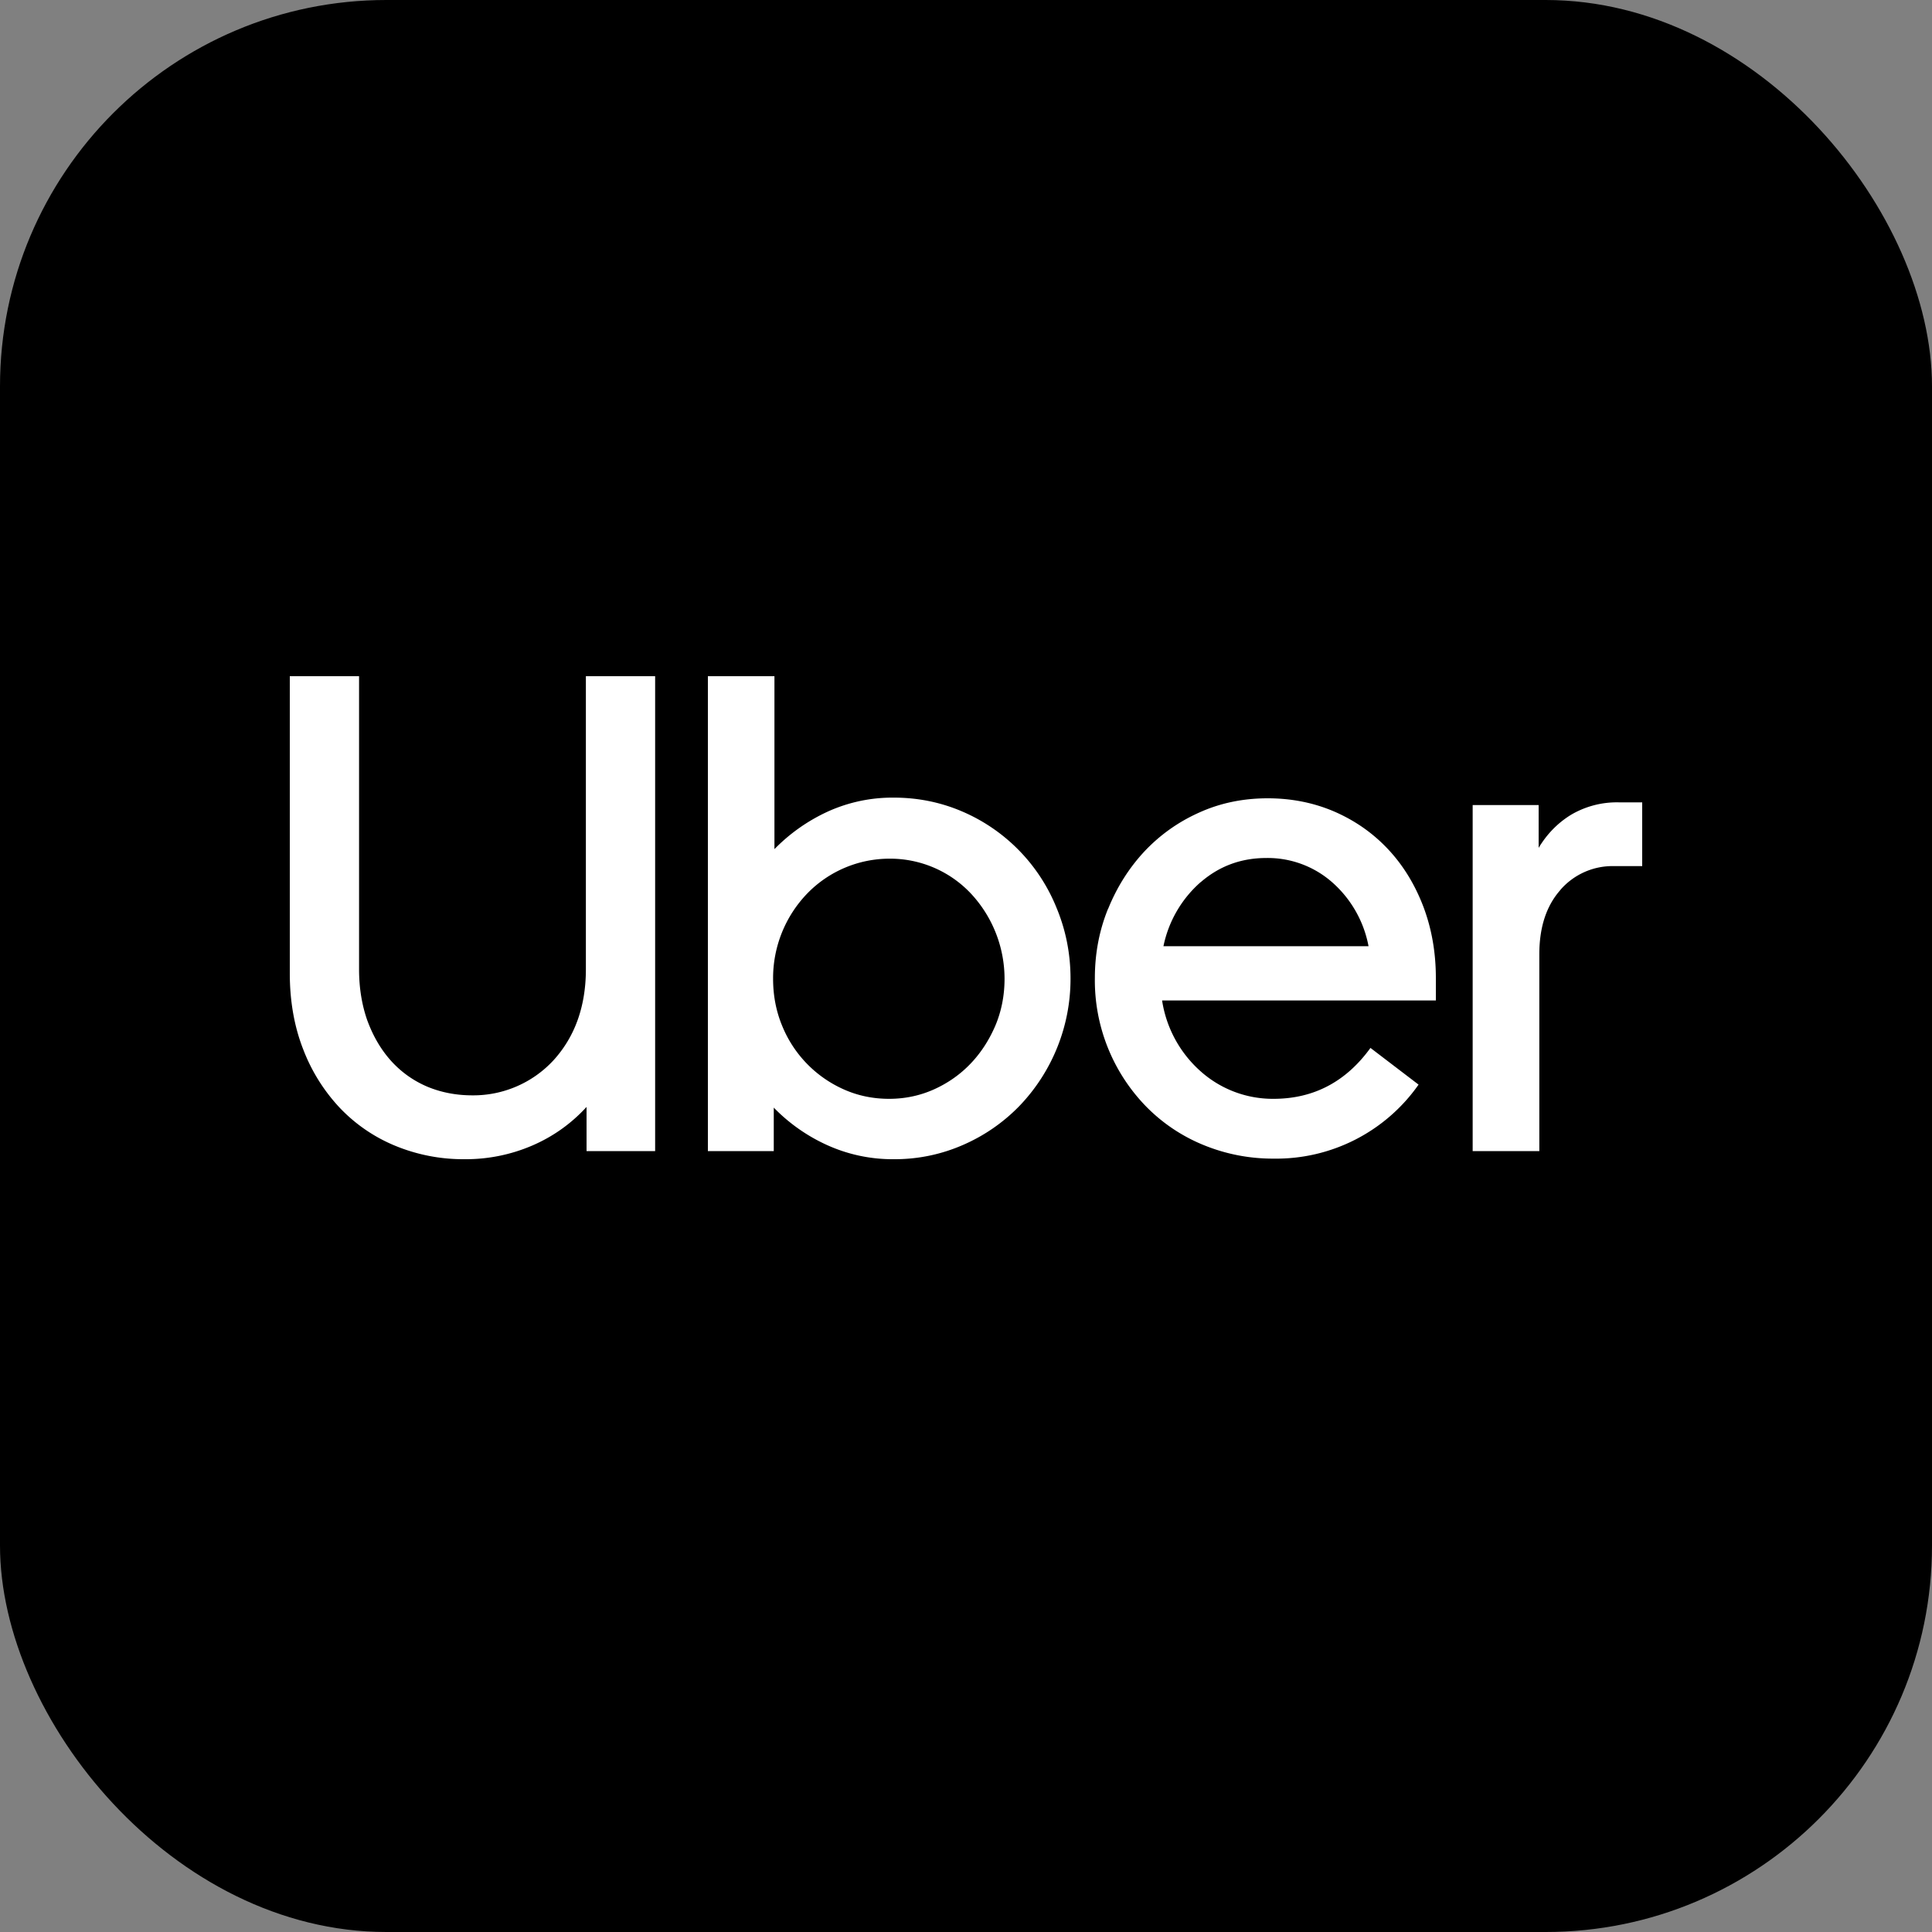
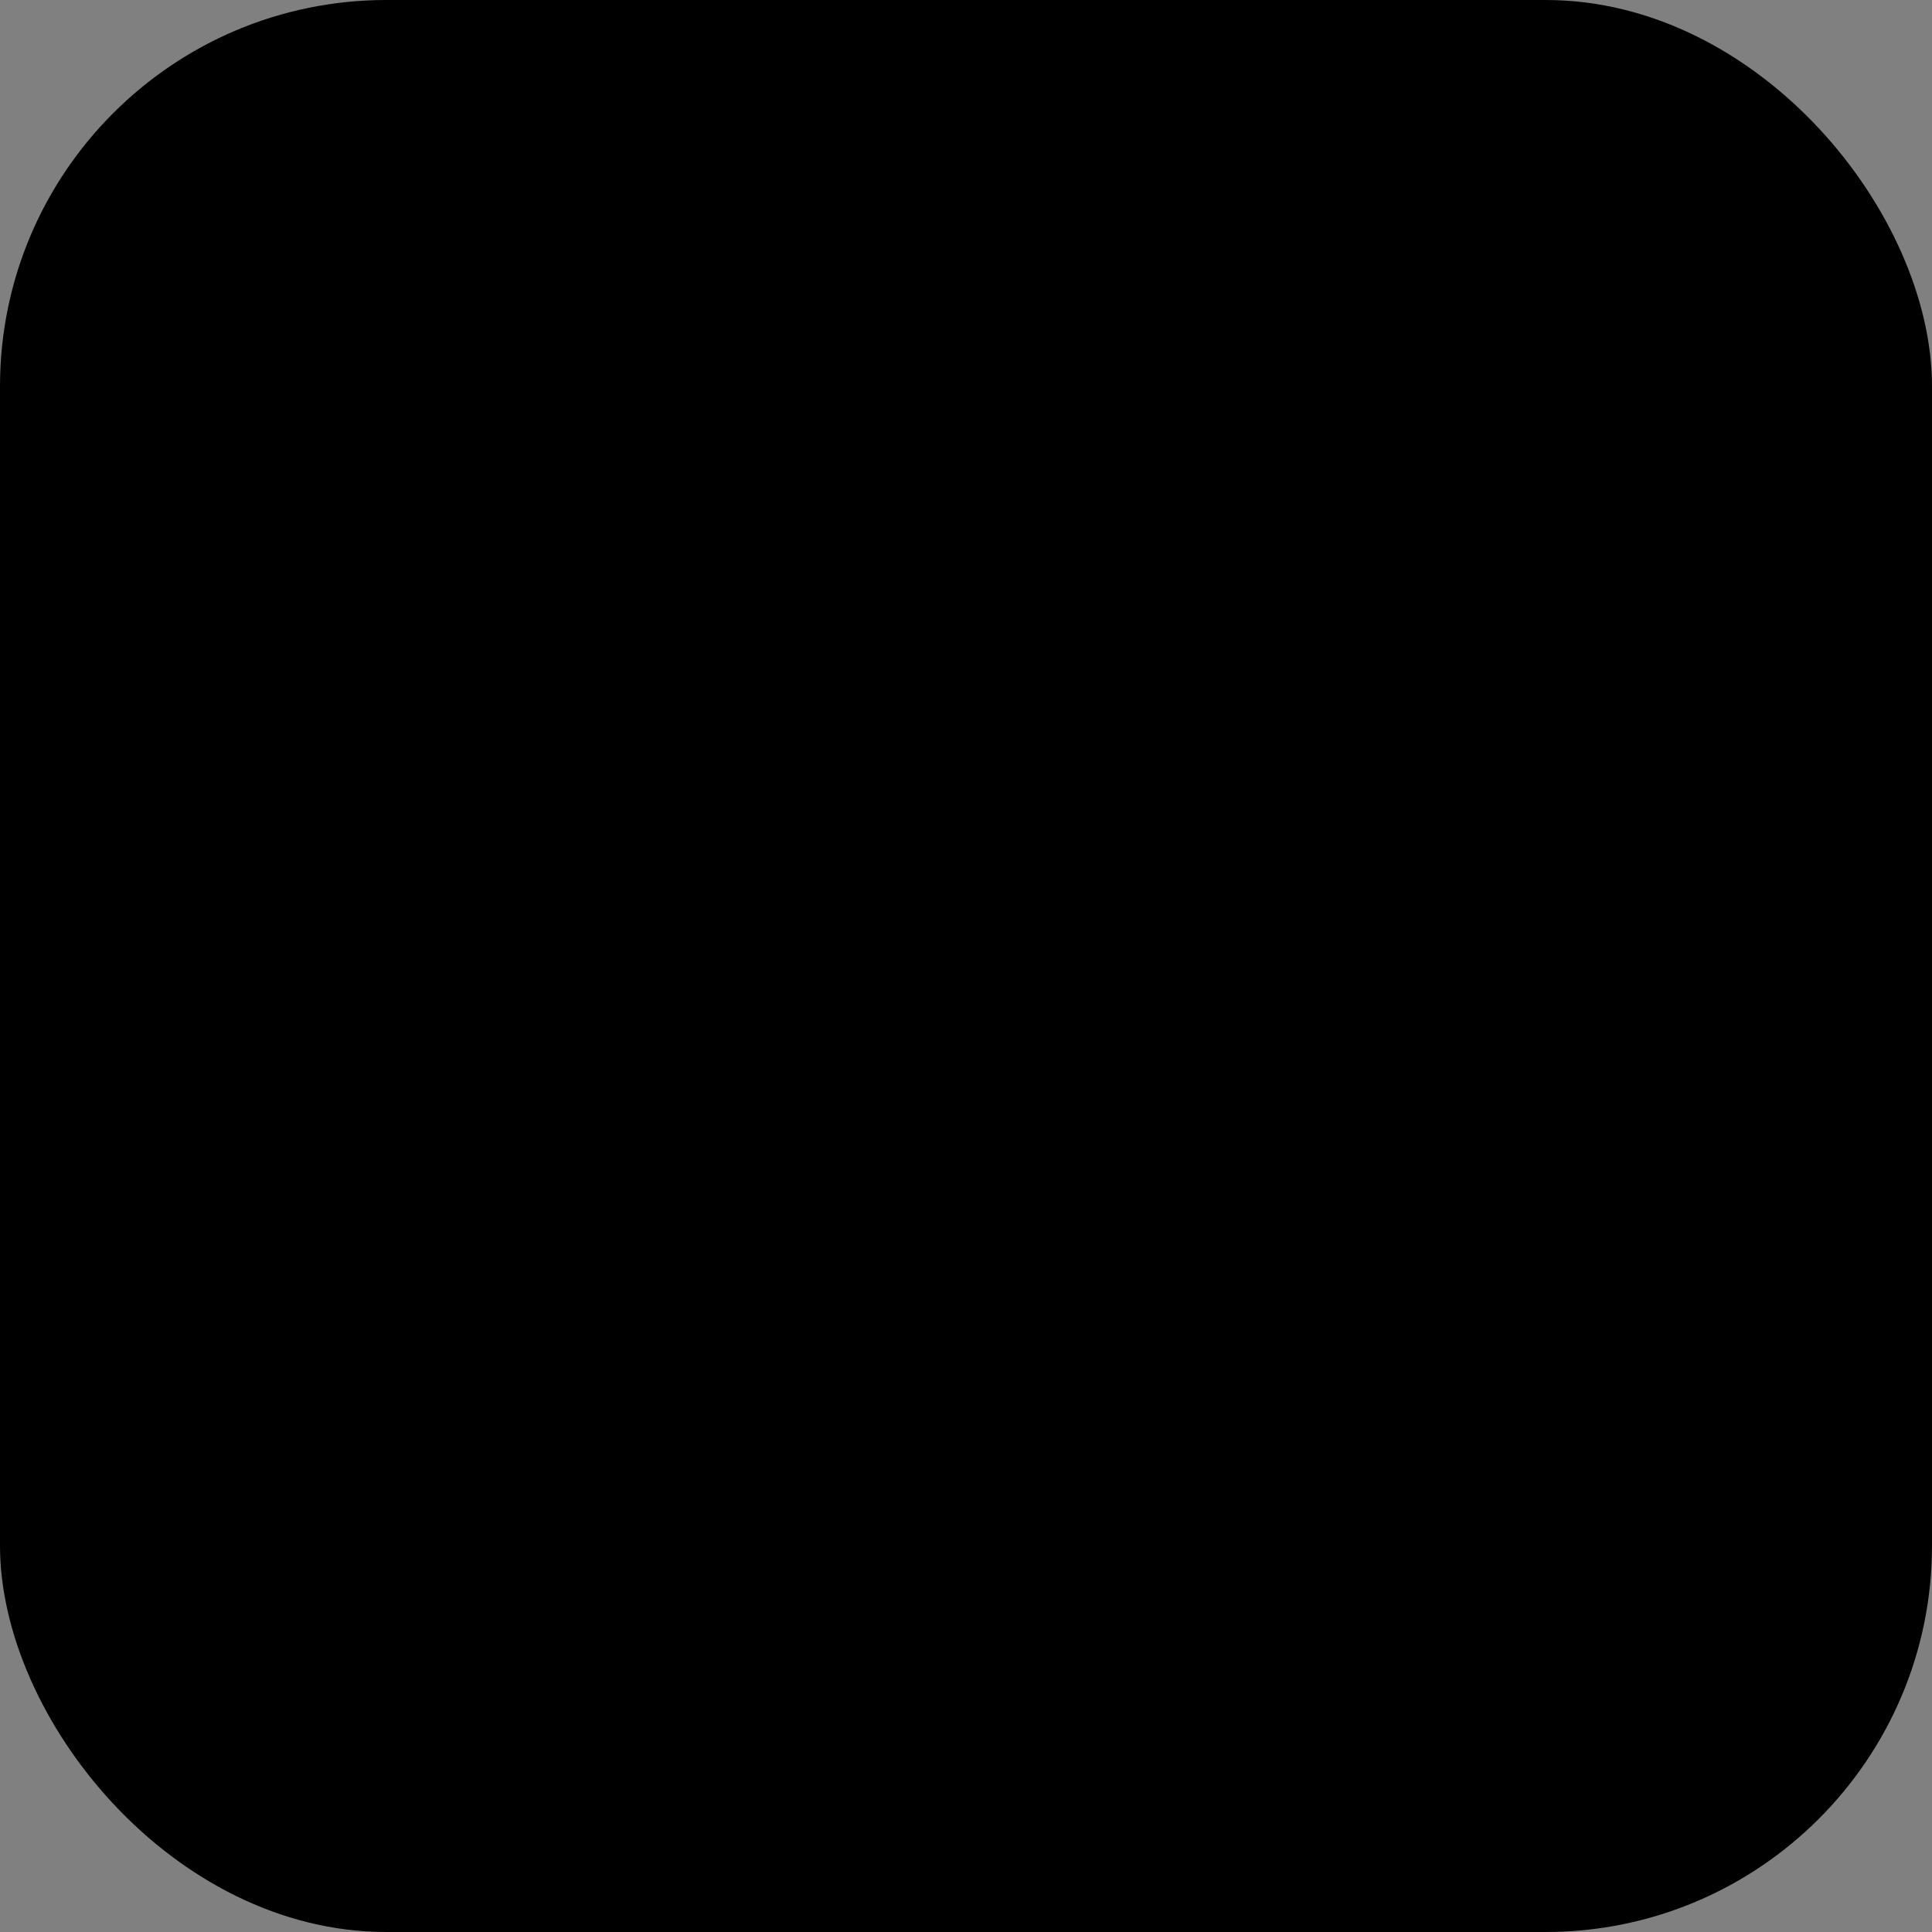
<svg xmlns="http://www.w3.org/2000/svg" fill="none" viewBox="0 0 20 20">
  <rect x="0" y="0" width="20" height="20" fill="#808080" stroke="none" />
  <rect width="20" height="20" fill="#000" rx="4" />
-   <path fill="#fff" d="M3.805 10.57c.06.162.142.3.246.415.105.115.229.203.372.264.144.06.3.09.468.09a1.13 1.13 0 0 0 .836-.36 1.23 1.23 0 0 0 .25-.412c.058-.159.088-.337.088-.533V7h.717v4.916h-.71v-.457c-.16.174-.347.307-.563.4a1.74 1.74 0 0 1-.7.141 1.85 1.85 0 0 1-.713-.137 1.667 1.667 0 0 1-.574-.39 1.844 1.844 0 0 1-.382-.607c-.093-.236-.14-.5-.14-.79V7h.717v3.034c0 .196.03.375.088.537ZM8.017 7v1.79c.16-.163.344-.293.553-.389a1.62 1.62 0 0 1 .683-.144c.254 0 .493.05.716.147a1.829 1.829 0 0 1 .97.998c.095.23.143.473.143.73a1.899 1.899 0 0 1-.532 1.32 1.827 1.827 0 0 1-.58.4 1.757 1.757 0 0 1-.717.148 1.64 1.64 0 0 1-.686-.144 1.812 1.812 0 0 1-.557-.39v.45h-.682V7h.69Zm.079 3.617a1.224 1.224 0 0 0 .638.66c.145.065.302.098.47.098.165 0 .32-.033.465-.098.146-.066.272-.155.379-.267.107-.112.192-.244.256-.393.063-.15.095-.312.095-.485a1.295 1.295 0 0 0-.351-.885 1.148 1.148 0 0 0-.843-.358 1.187 1.187 0 0 0-.846.358 1.262 1.262 0 0 0-.356.885c0 .173.031.335.093.485Zm3.375-1.208c.091-.225.216-.423.375-.594.16-.17.348-.305.567-.403.218-.099.455-.148.71-.148.25 0 .482.047.696.14.214.094.398.224.553.39.155.166.275.363.362.59.086.227.13.474.13.741v.232H12.03a1.227 1.227 0 0 0 .392.727 1.122 1.122 0 0 0 .761.291c.414 0 .749-.175 1.004-.527l.498.38a1.8 1.8 0 0 1-1.502.766 1.888 1.888 0 0 1-.727-.142 1.766 1.766 0 0 1-.587-.393 1.87 1.87 0 0 1-.535-1.334c0-.253.045-.492.136-.716Zm.959-.278a1.203 1.203 0 0 0-.386.664h2.123a1.169 1.169 0 0 0-.379-.664 1.01 1.01 0 0 0-.679-.249c-.26 0-.486.083-.679.25Zm3.724.081c-.146.164-.219.386-.219.667v2.037h-.69V8.334h.683v.443c.087-.145.2-.26.338-.344a.935.935 0 0 1 .495-.127H17v.66h-.287a.715.715 0 0 0-.56.246Z" />
</svg>